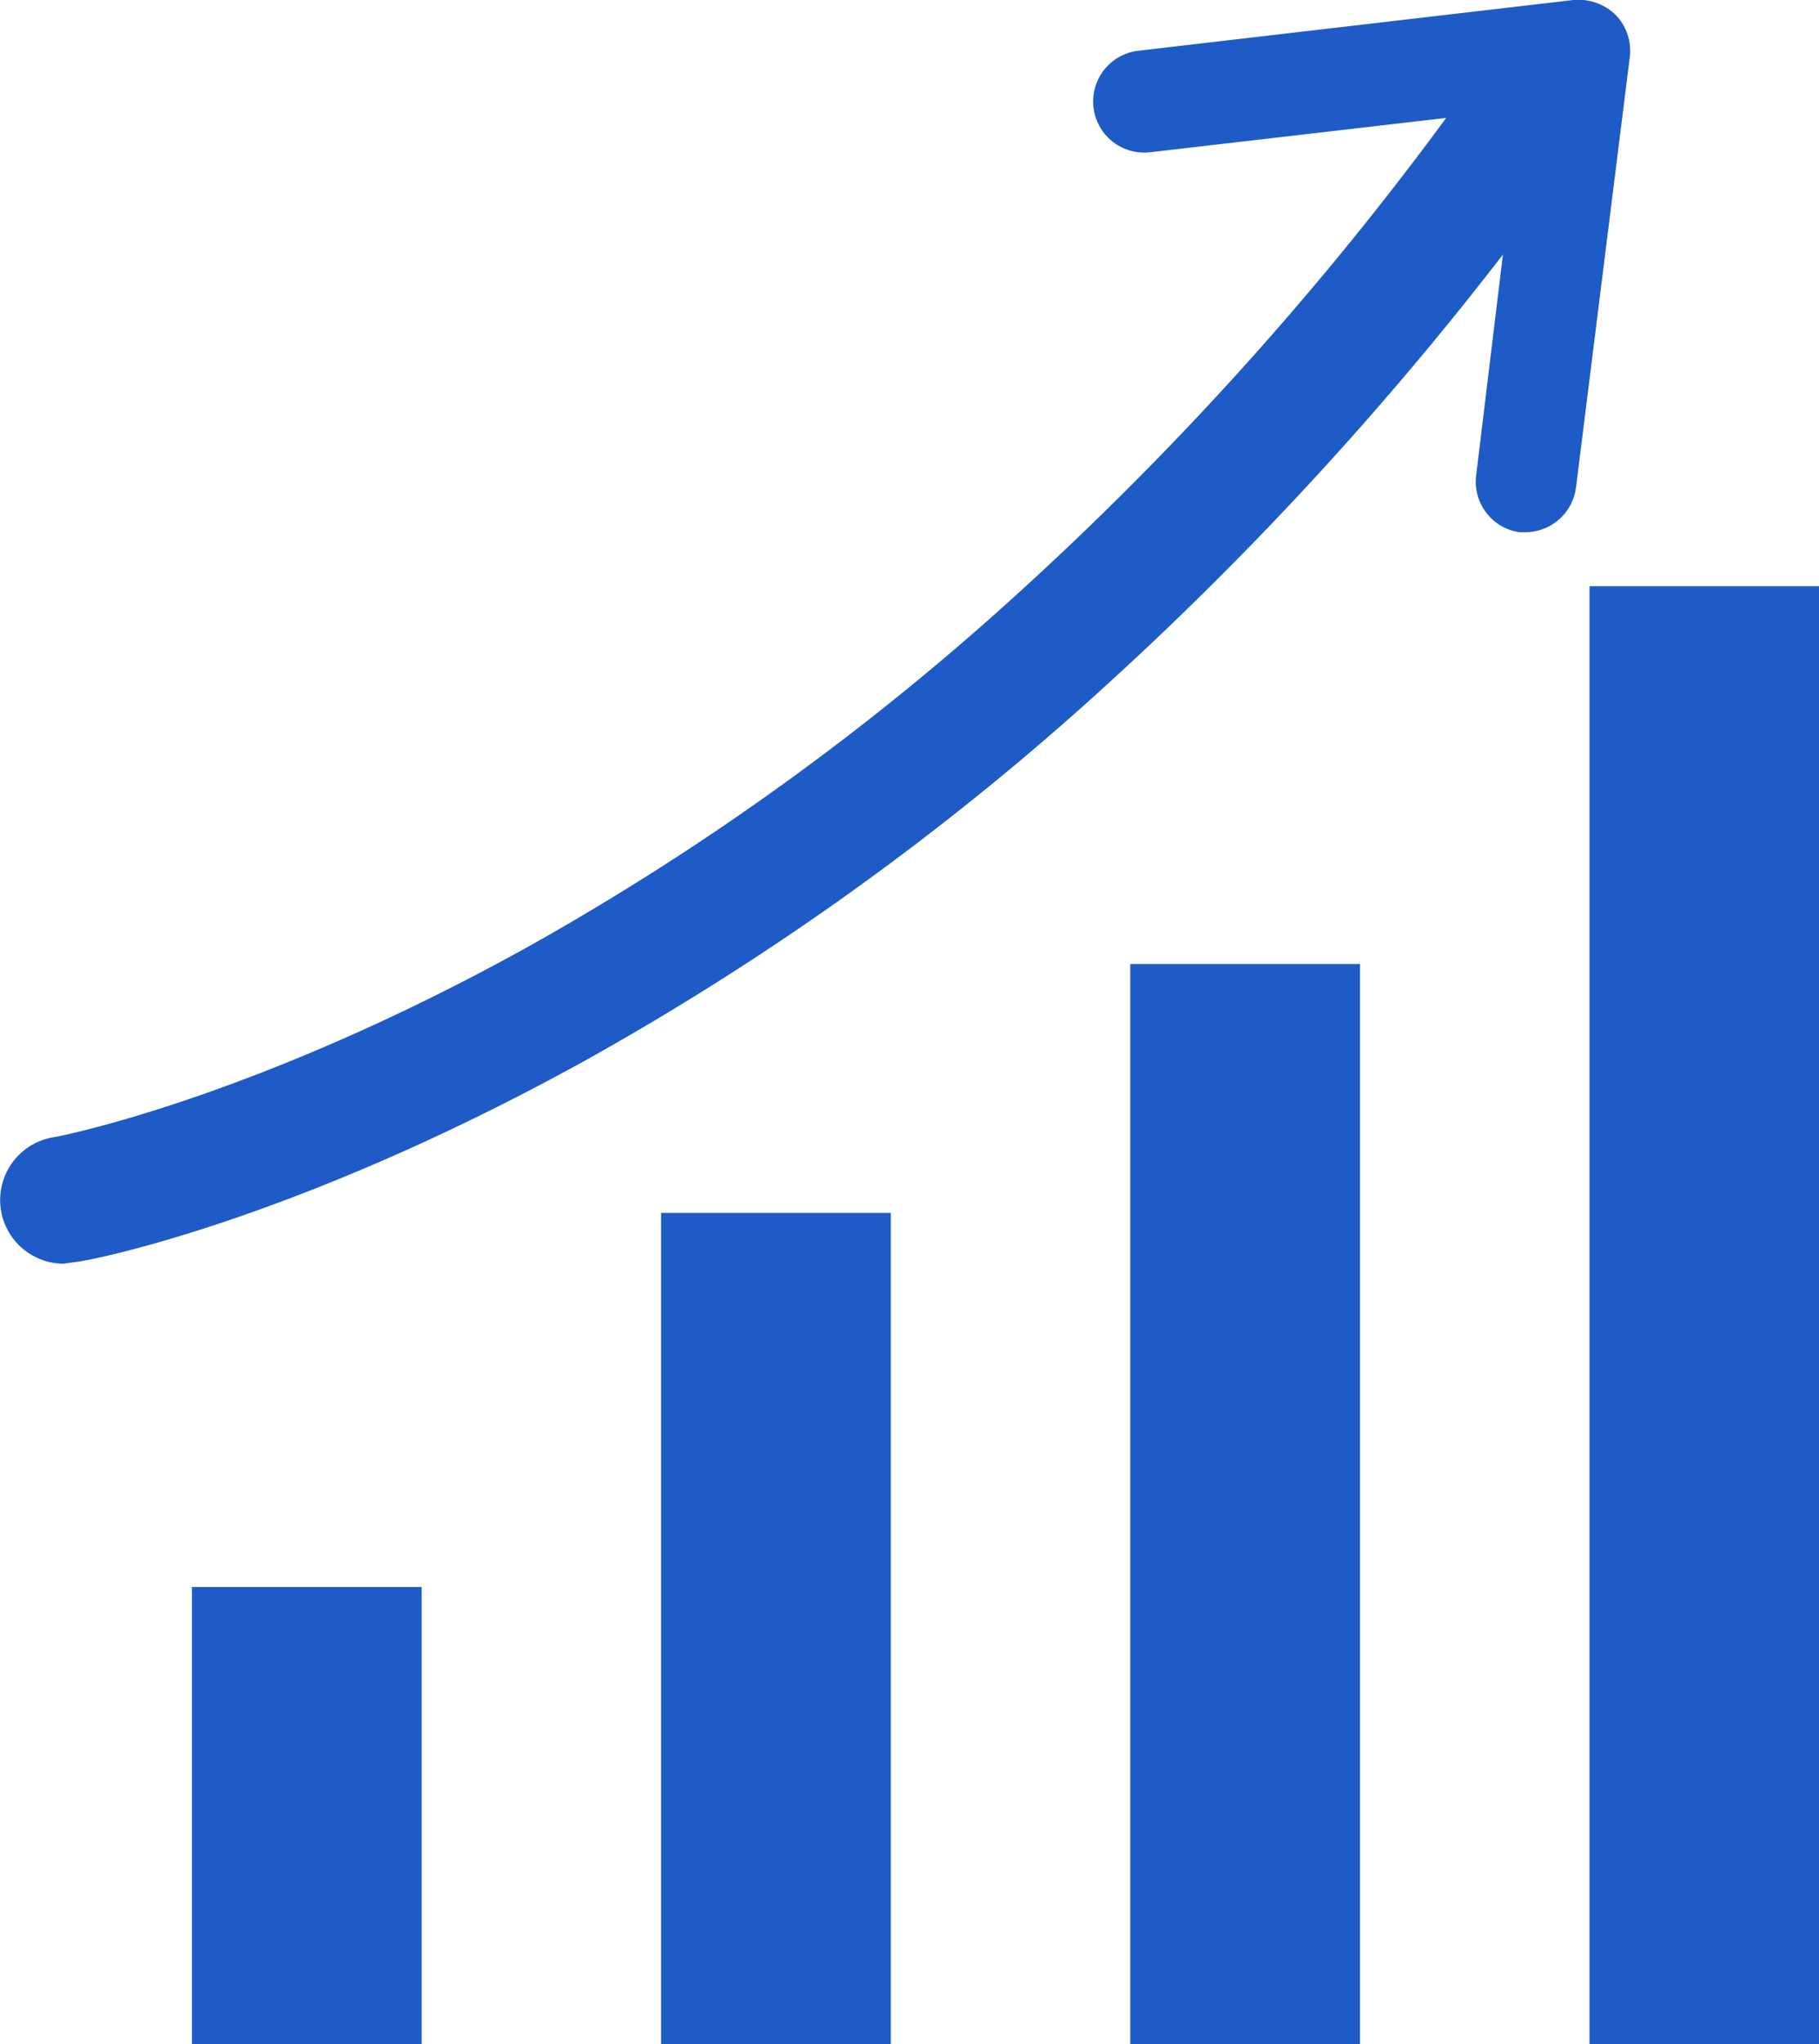
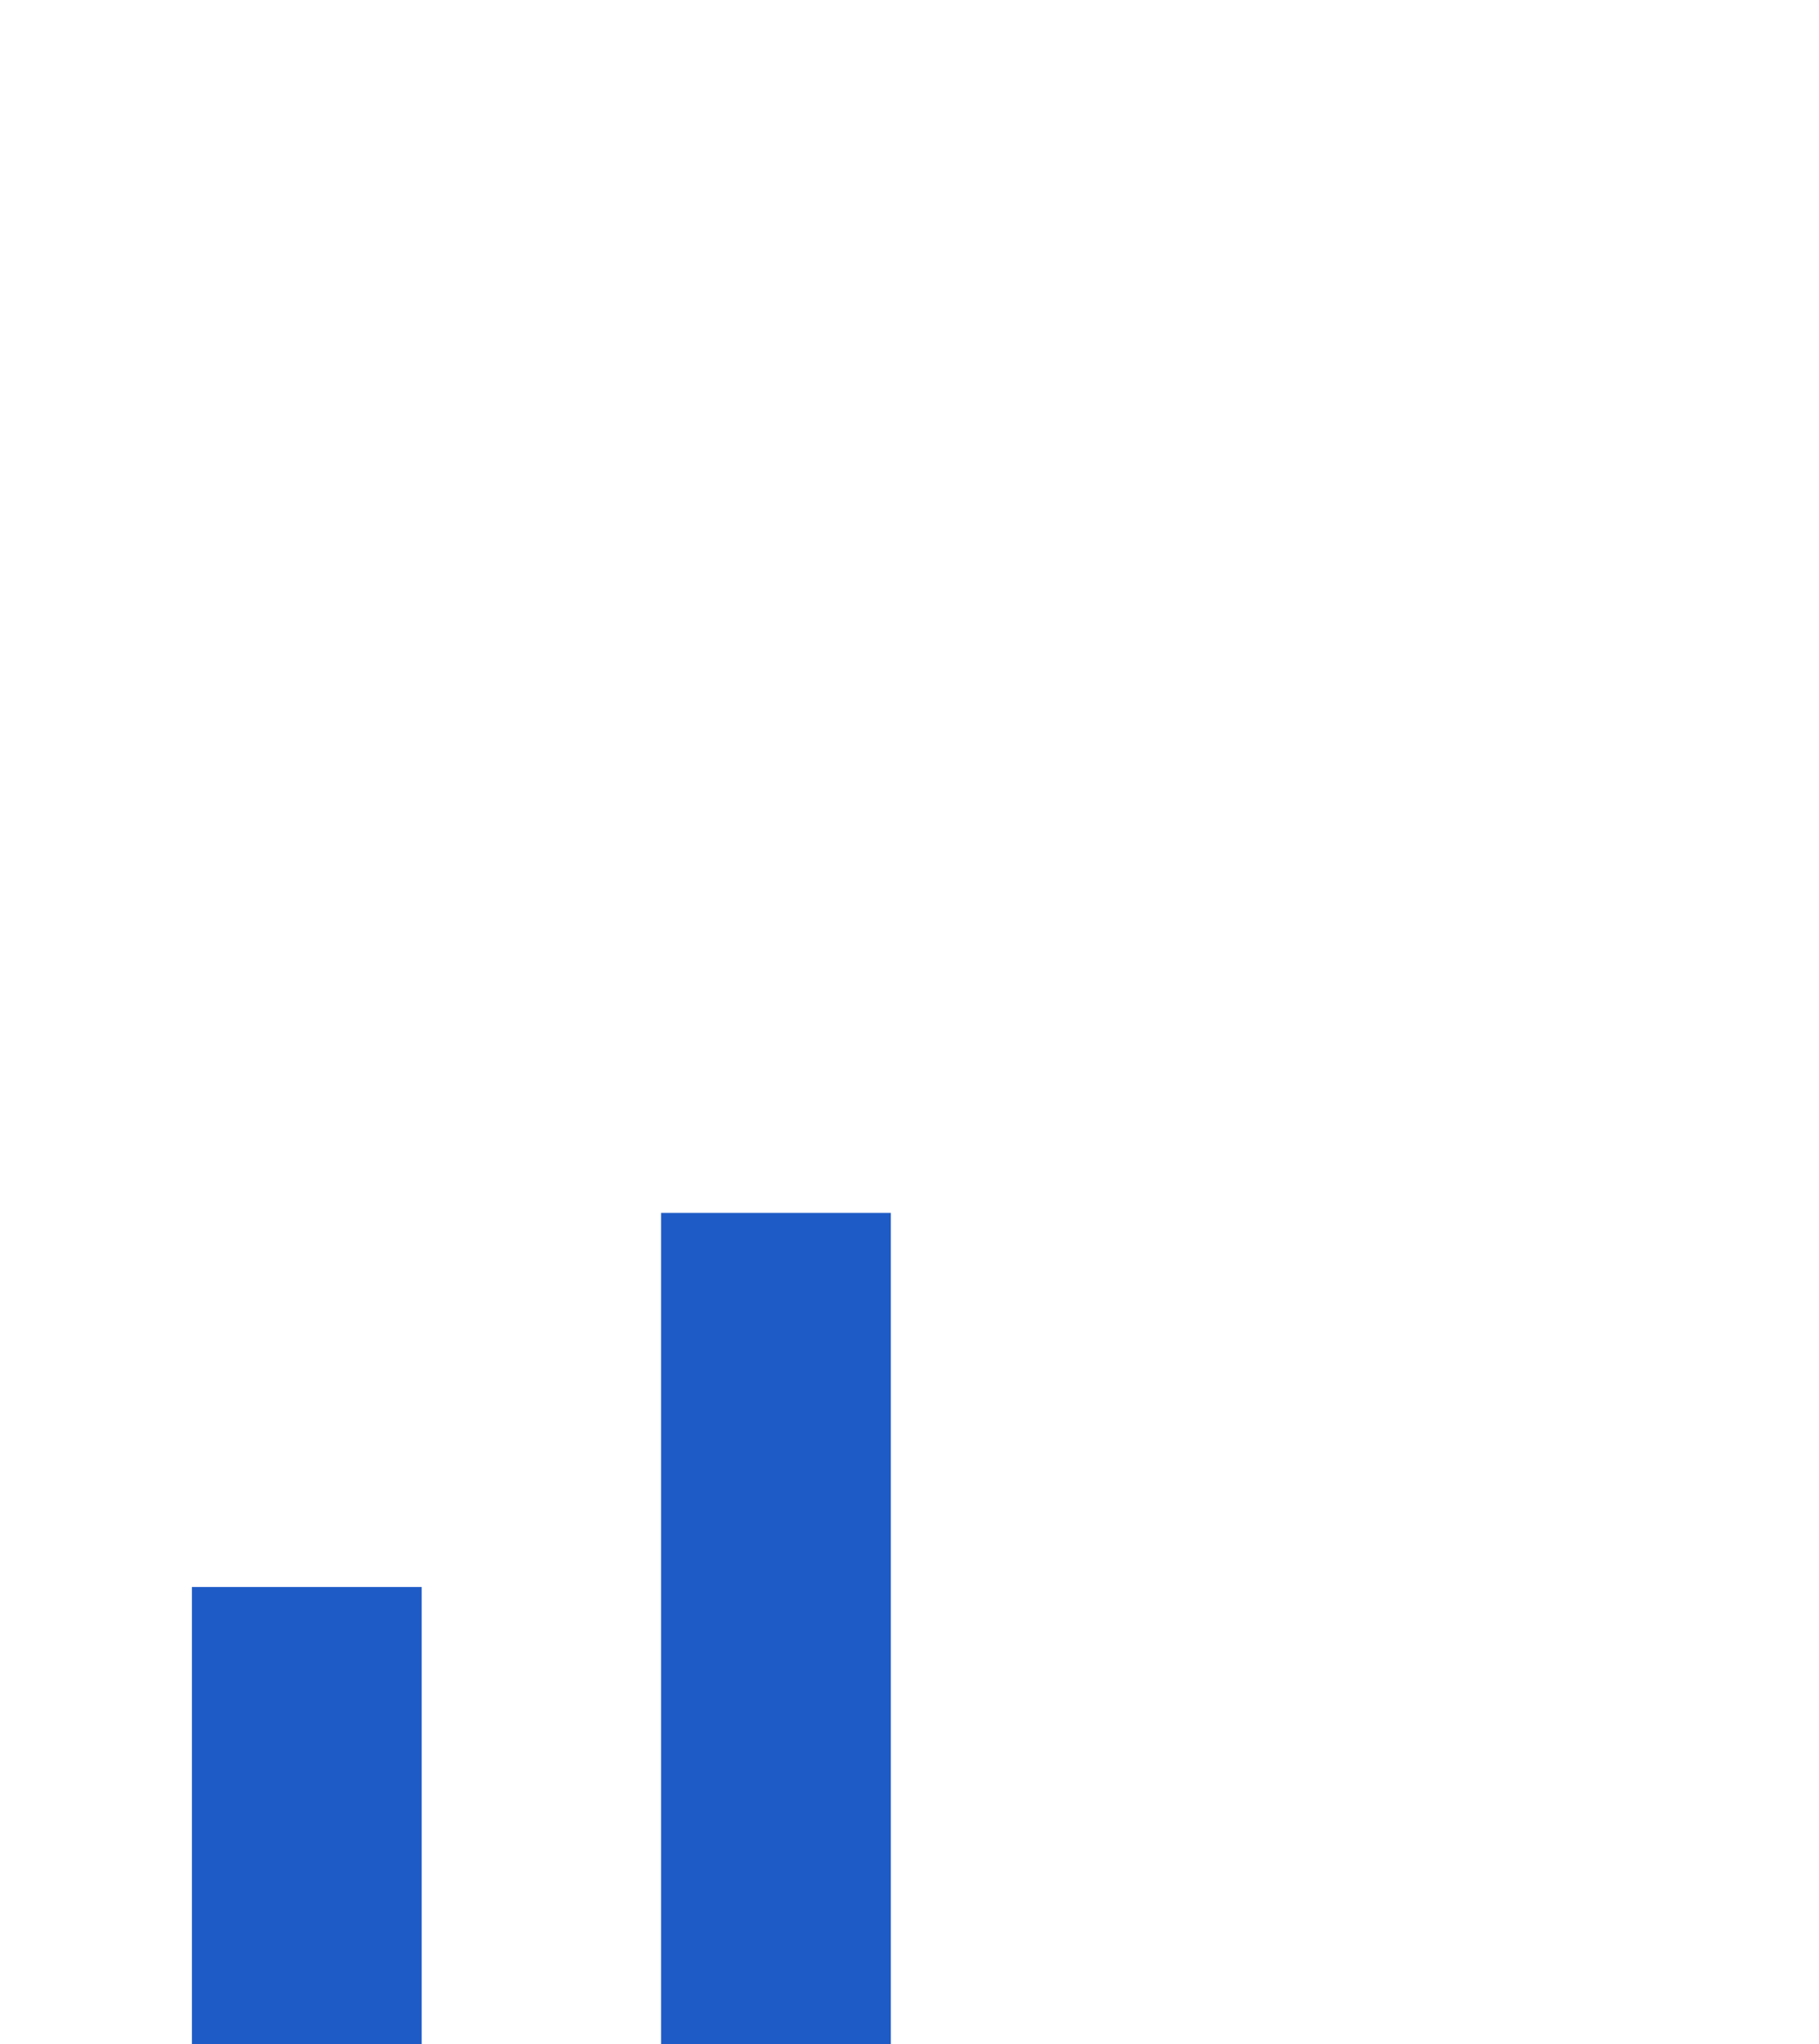
<svg xmlns="http://www.w3.org/2000/svg" viewBox="0 0 67.77 76.13">
  <defs>
    <style>.cls-1{fill:#1e5bc6;}</style>
  </defs>
  <g id="Calque_2" data-name="Calque 2">
    <g id="HOMEPAGE">
      <rect class="cls-1" x="7.15" y="59.1" width="8.56" height="17.02" />
      <rect class="cls-1" x="24.63" y="45.17" width="8.56" height="30.96" />
-       <rect class="cls-1" x="42.11" y="35.9" width="8.56" height="40.23" />
-       <rect class="cls-1" x="59.22" y="21.83" width="8.56" height="54.3" />
-       <path class="cls-1" d="M2.37,47.06A2.37,2.37,0,0,1,2,42.35H2c.07,0,7.41-1.4,17.67-7.09A98.68,98.68,0,0,0,37,22.93,119.72,119.72,0,0,0,55.87,1.6a2.38,2.38,0,1,1,3.89,2.73A124.61,124.61,0,0,1,40,26.61,103.5,103.5,0,0,1,21.72,39.54C10.81,45.55,3.12,47,2.79,47Z" />
-       <path class="cls-1" d="M56.85,19.82l-.24,0A1.9,1.9,0,0,1,55,17.68L56.65,4.07l-13.8,1.6a1.9,1.9,0,0,1-.44-3.78L58.62,0a2,2,0,0,1,1.57.55,1.92,1.92,0,0,1,.53,1.58l-2,16A1.91,1.91,0,0,1,56.85,19.82Z" />
    </g>
  </g>
</svg>